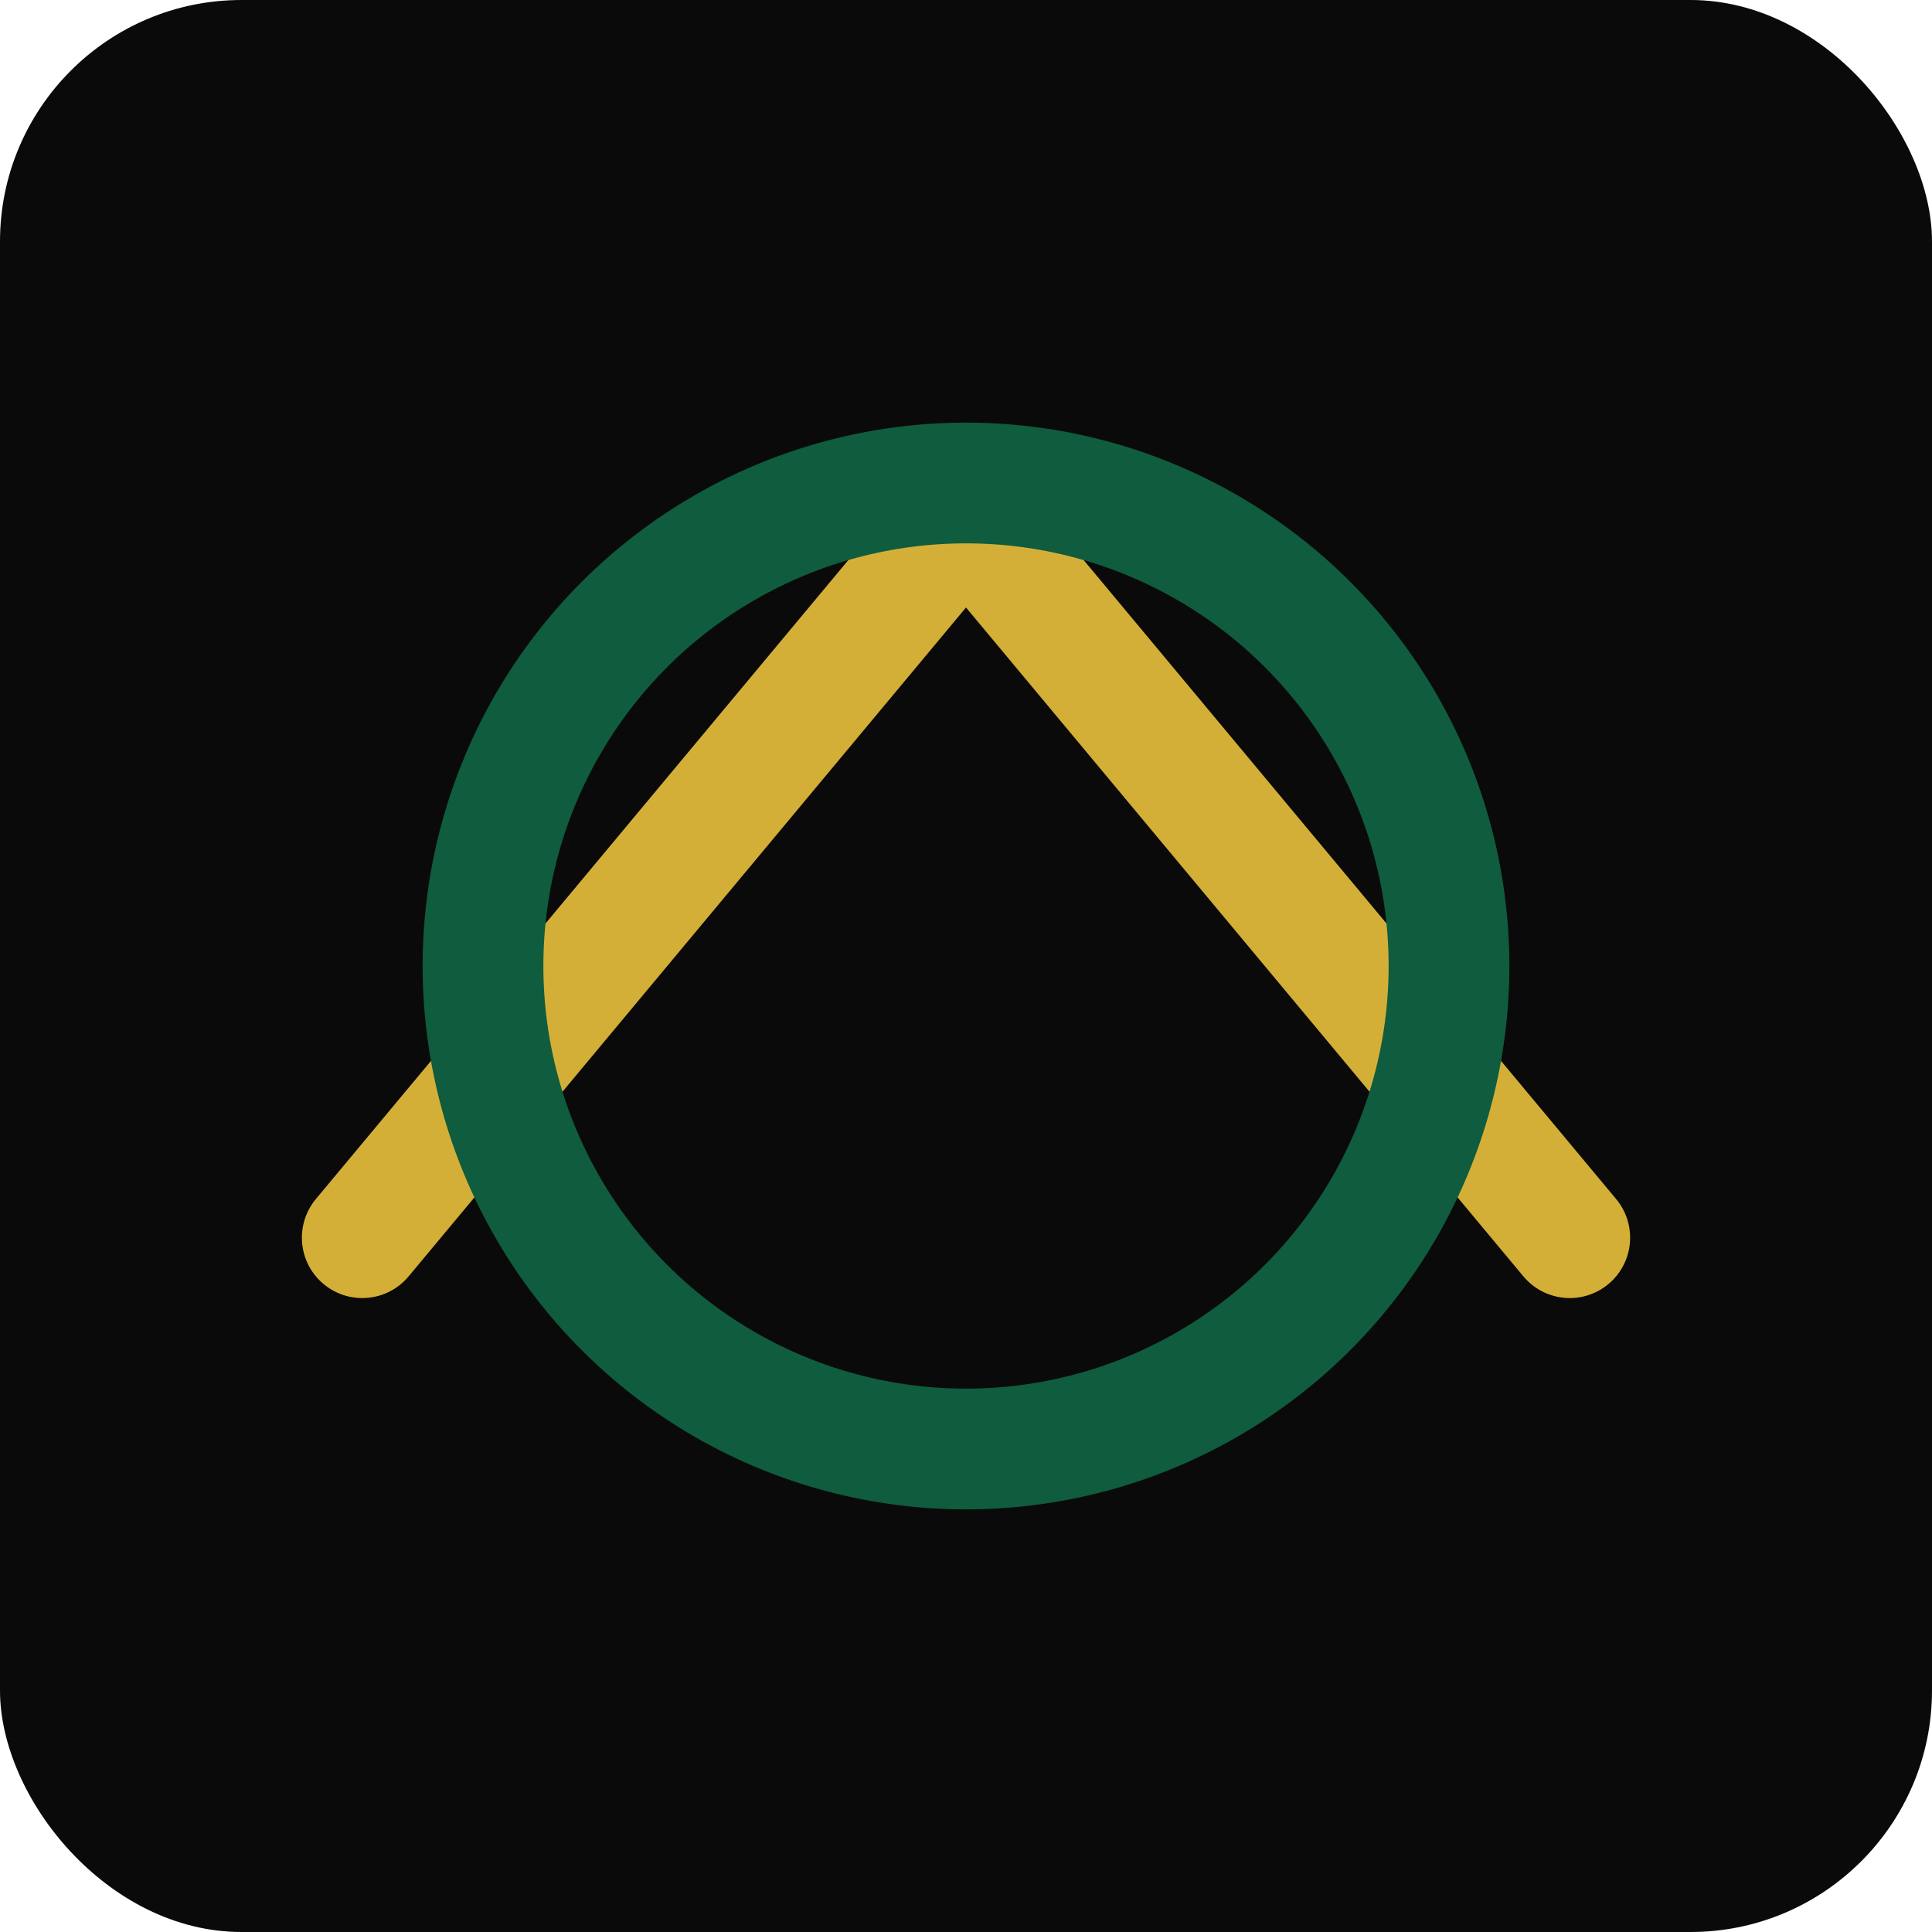
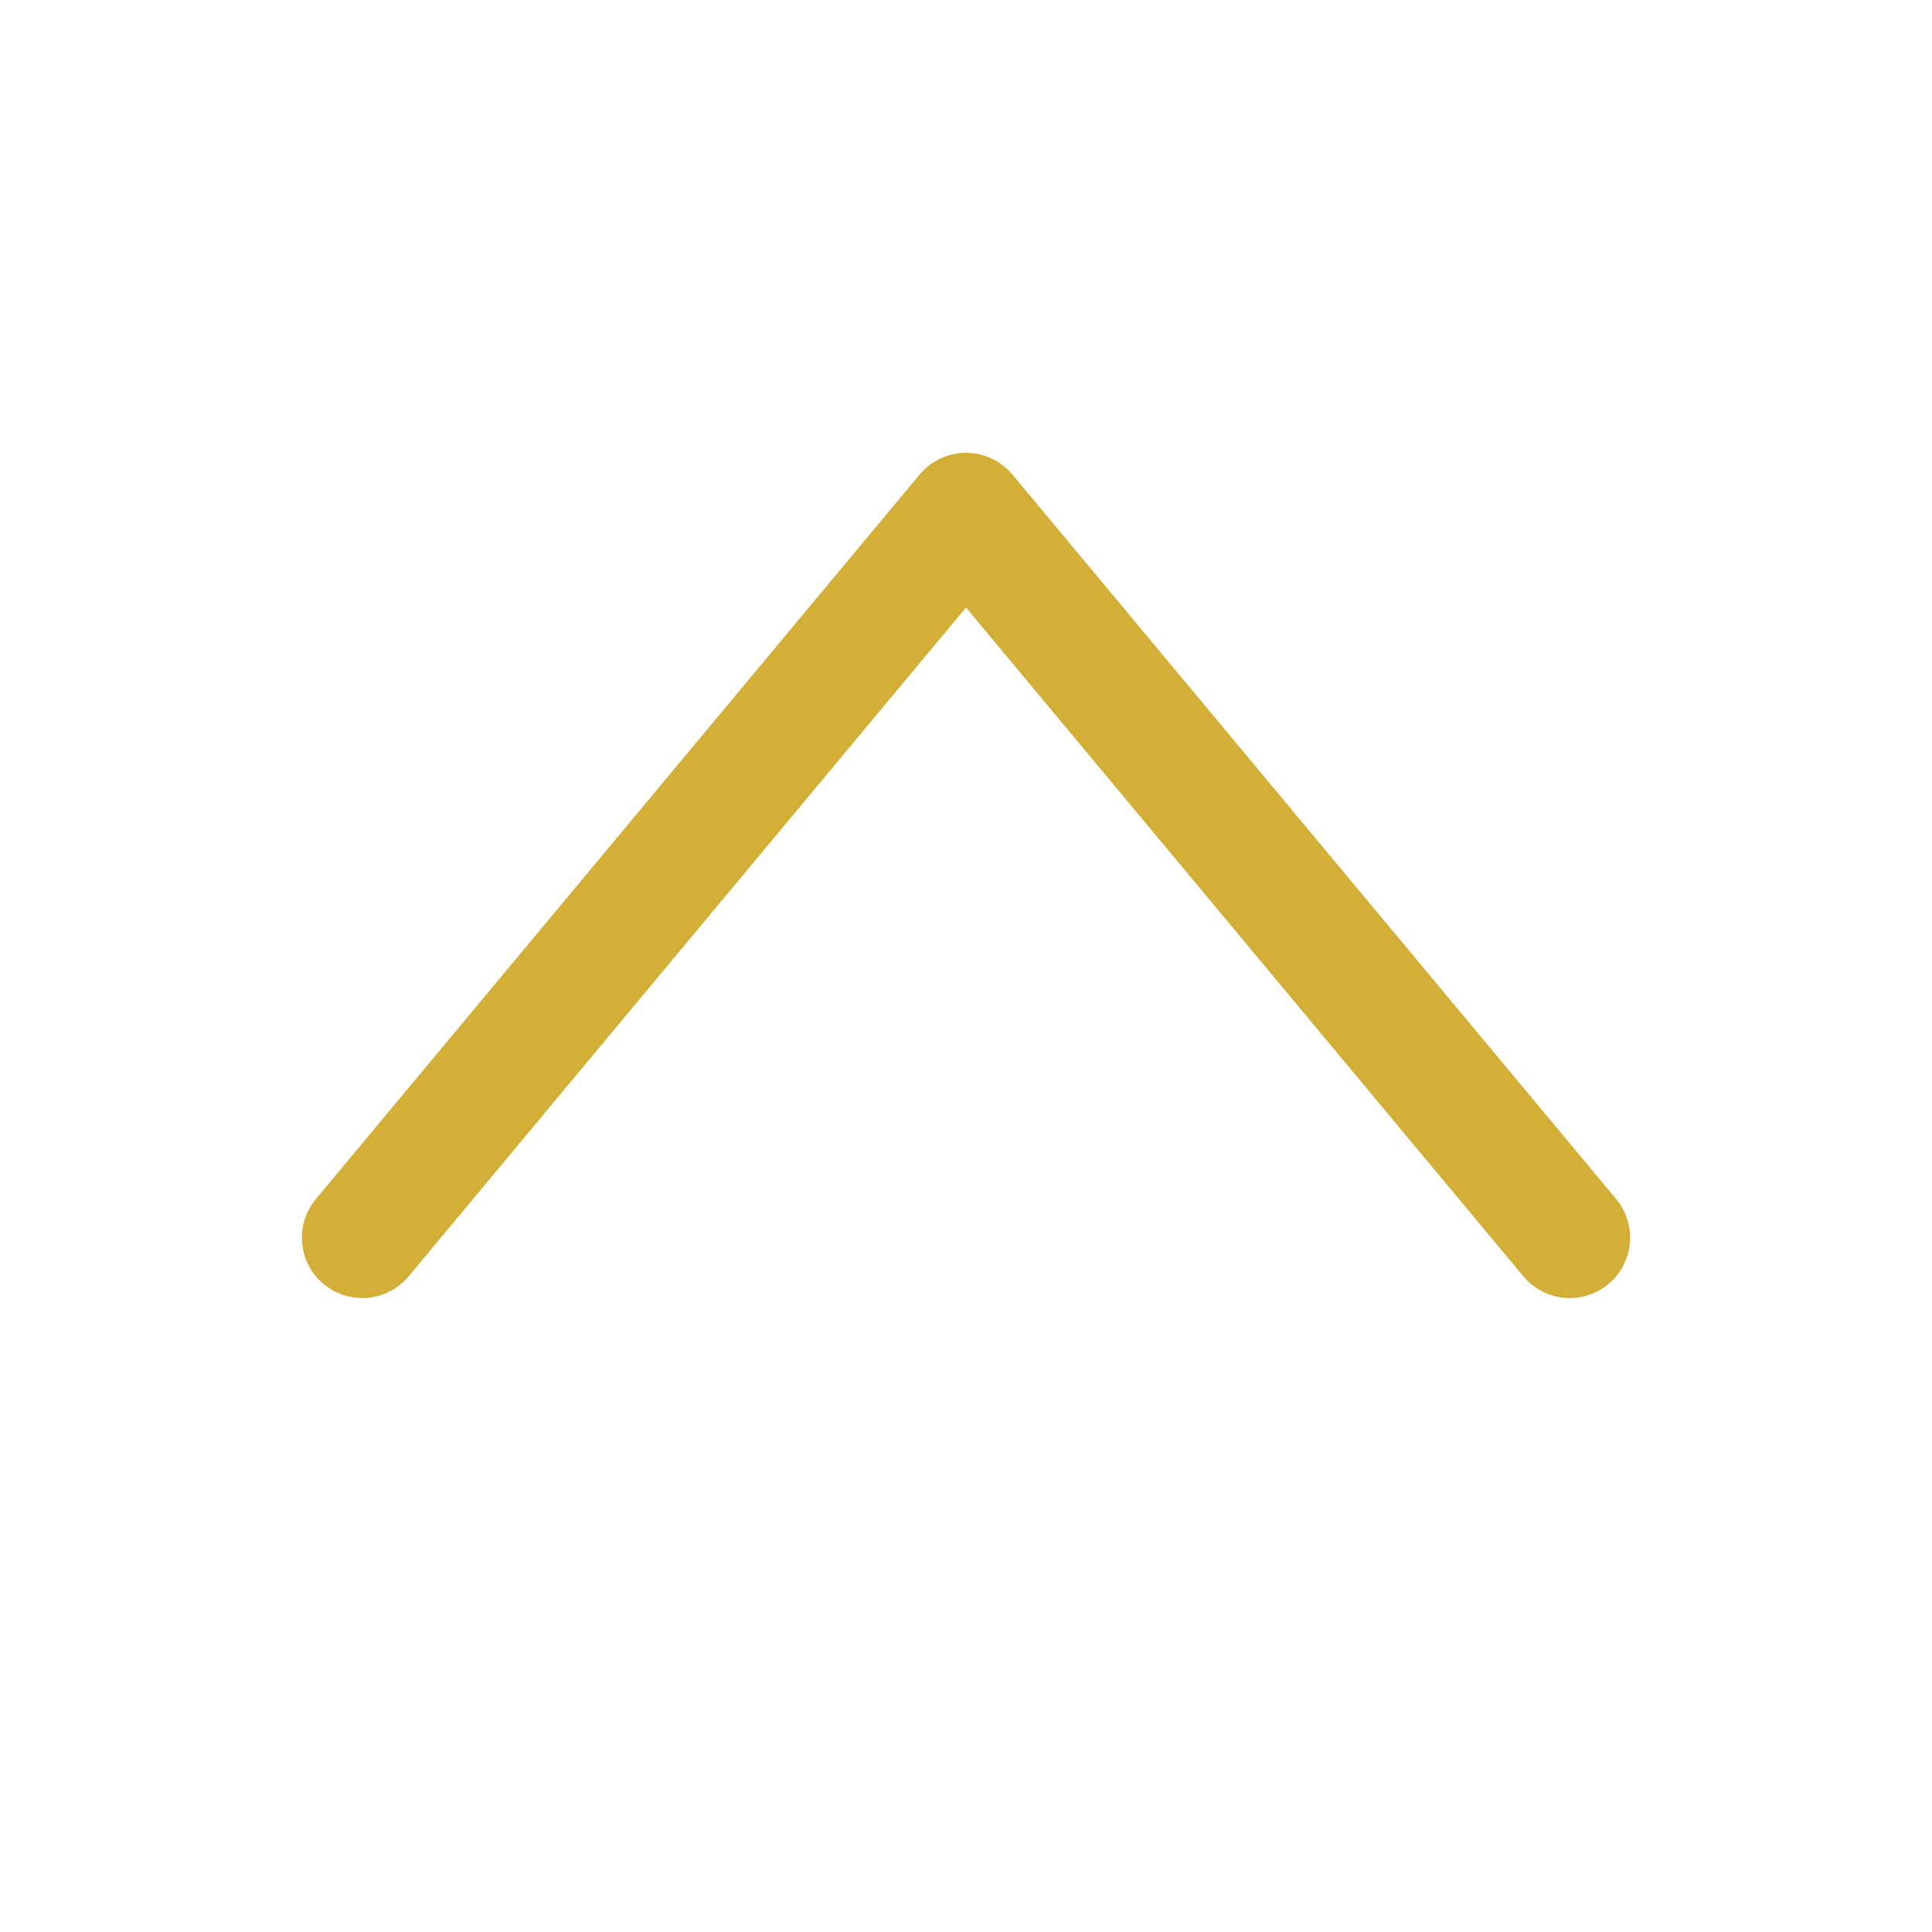
<svg xmlns="http://www.w3.org/2000/svg" width="32" height="32" viewBox="0 0 32 32" fill="none">
-   <rect width="32" height="32" rx="4" fill="#0A0A0A" />
  <path d="M6 20.5L16 8.5L26 20.5" stroke="#D4AF37" stroke-width="2" stroke-linecap="round" stroke-linejoin="round" />
-   <circle cx="16" cy="16" r="8" stroke="#0F5C3E" stroke-width="2" />
</svg>